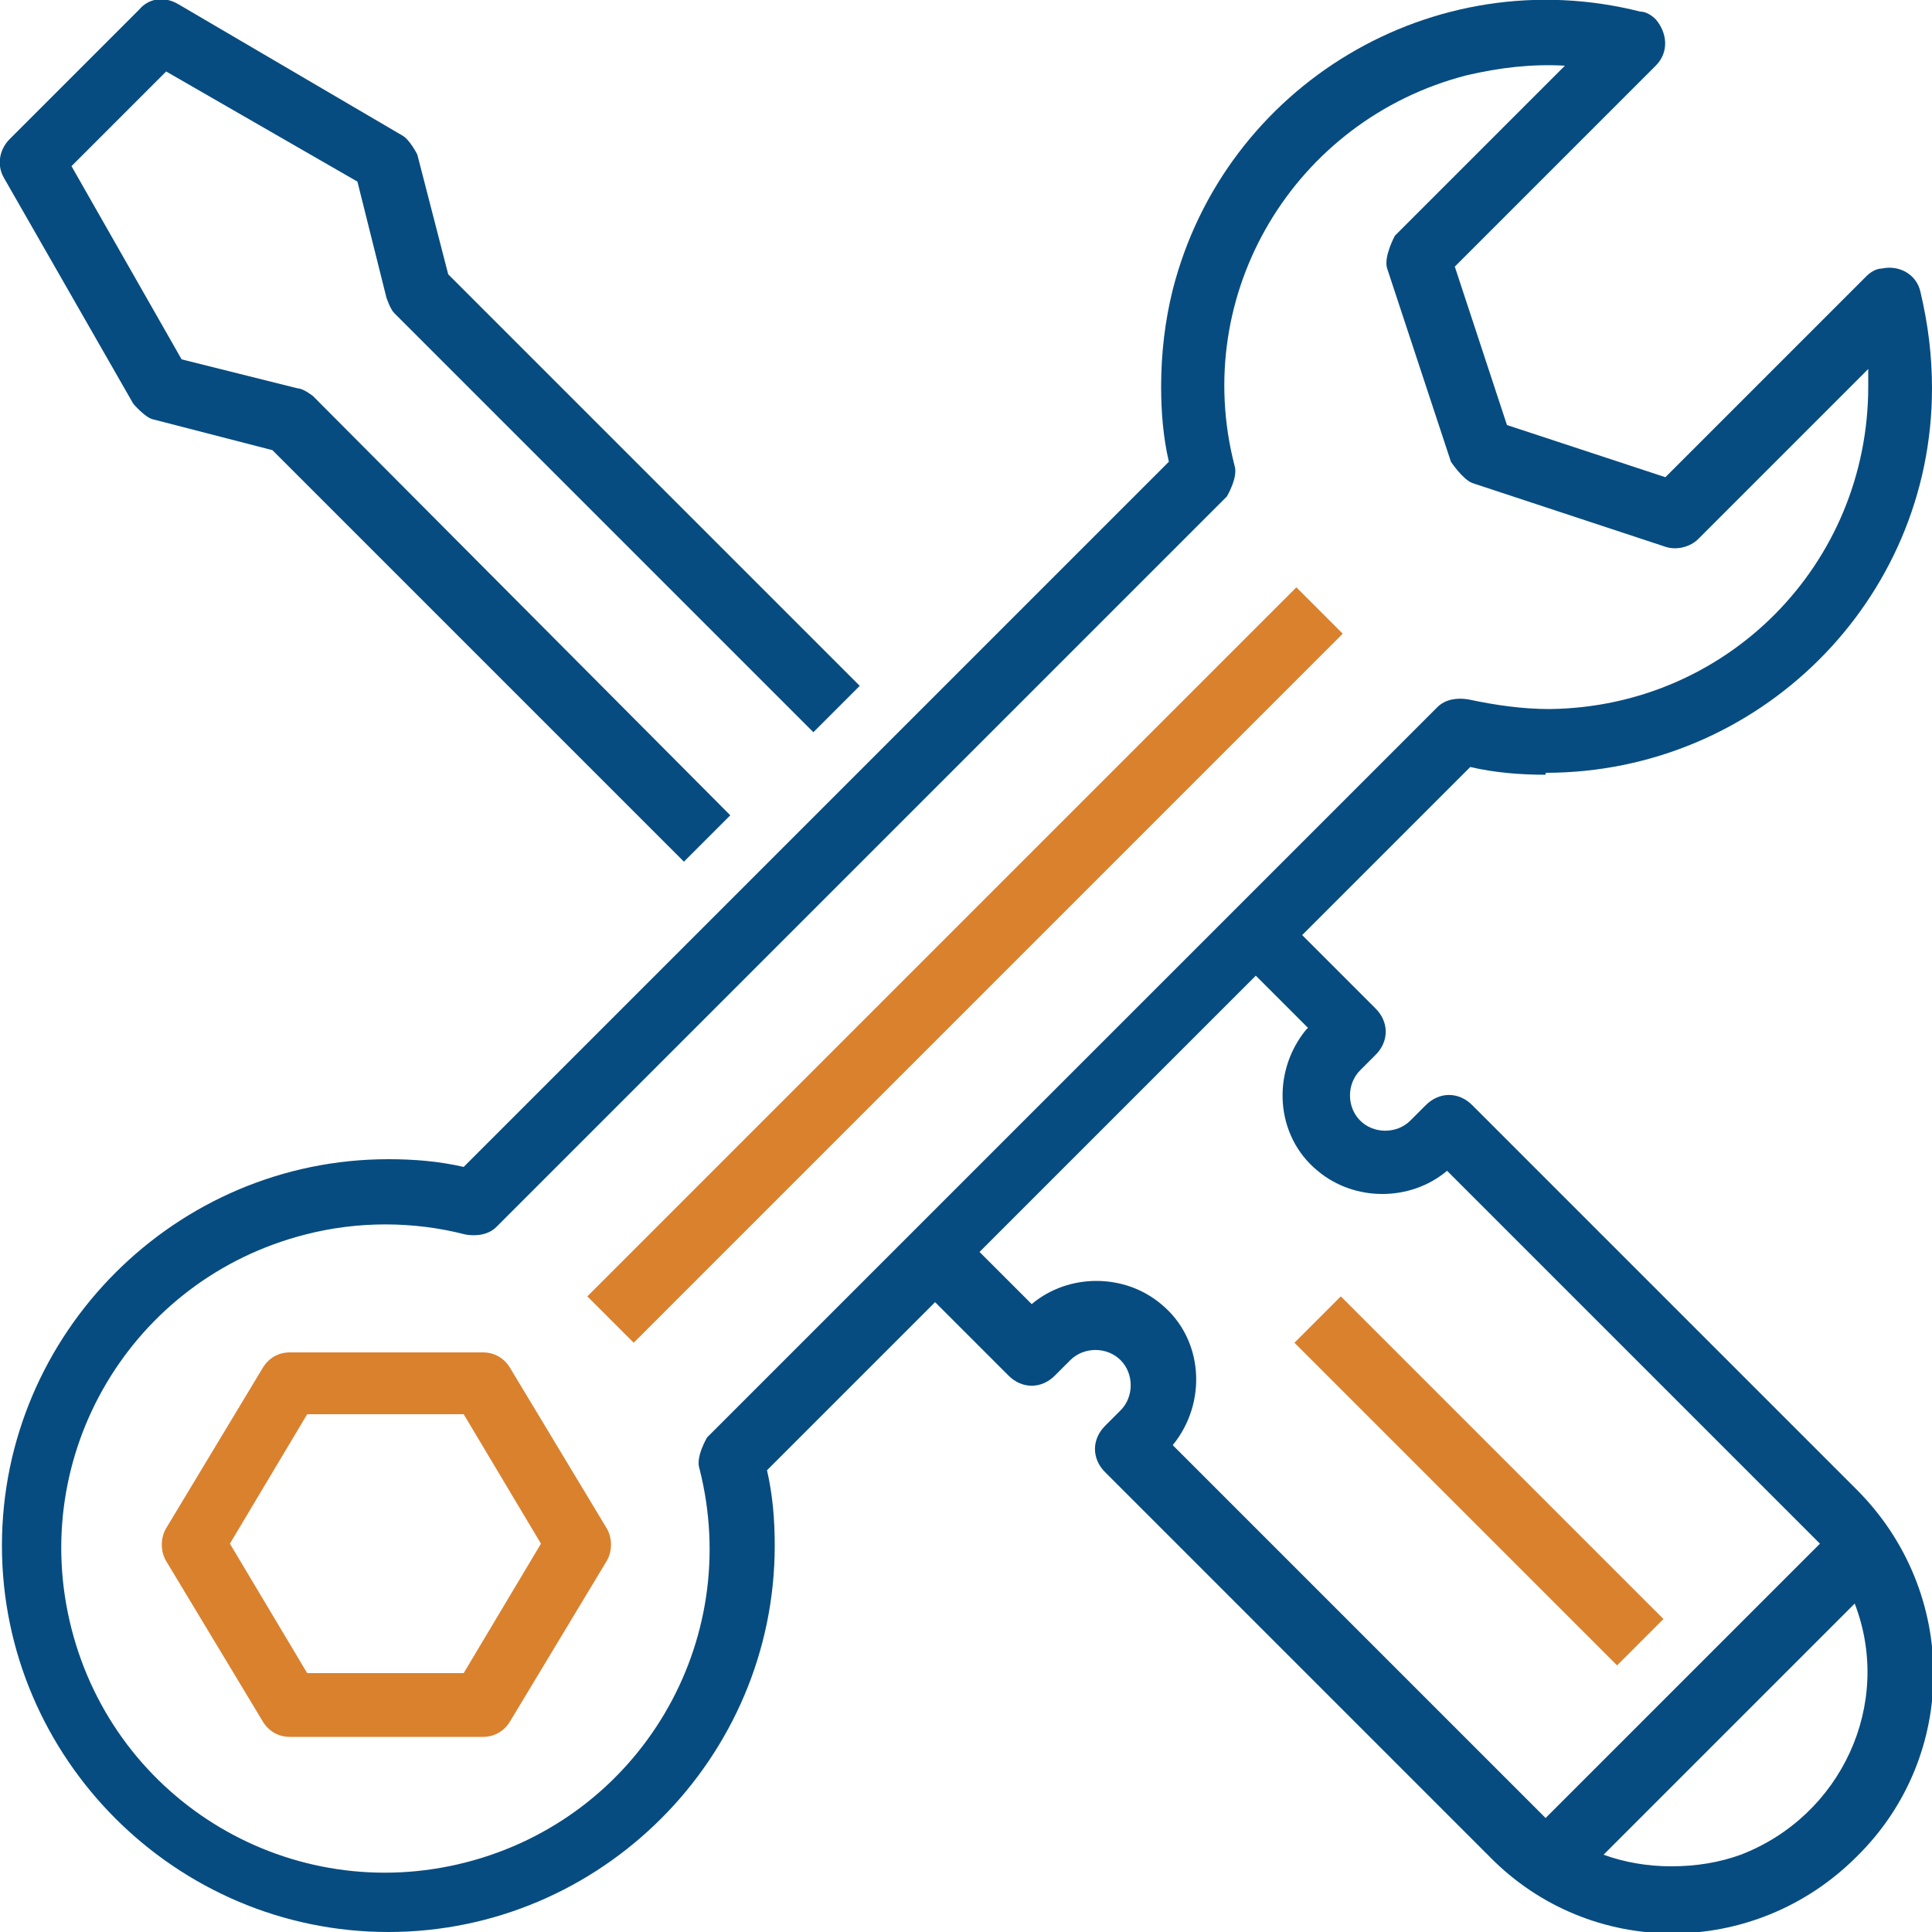
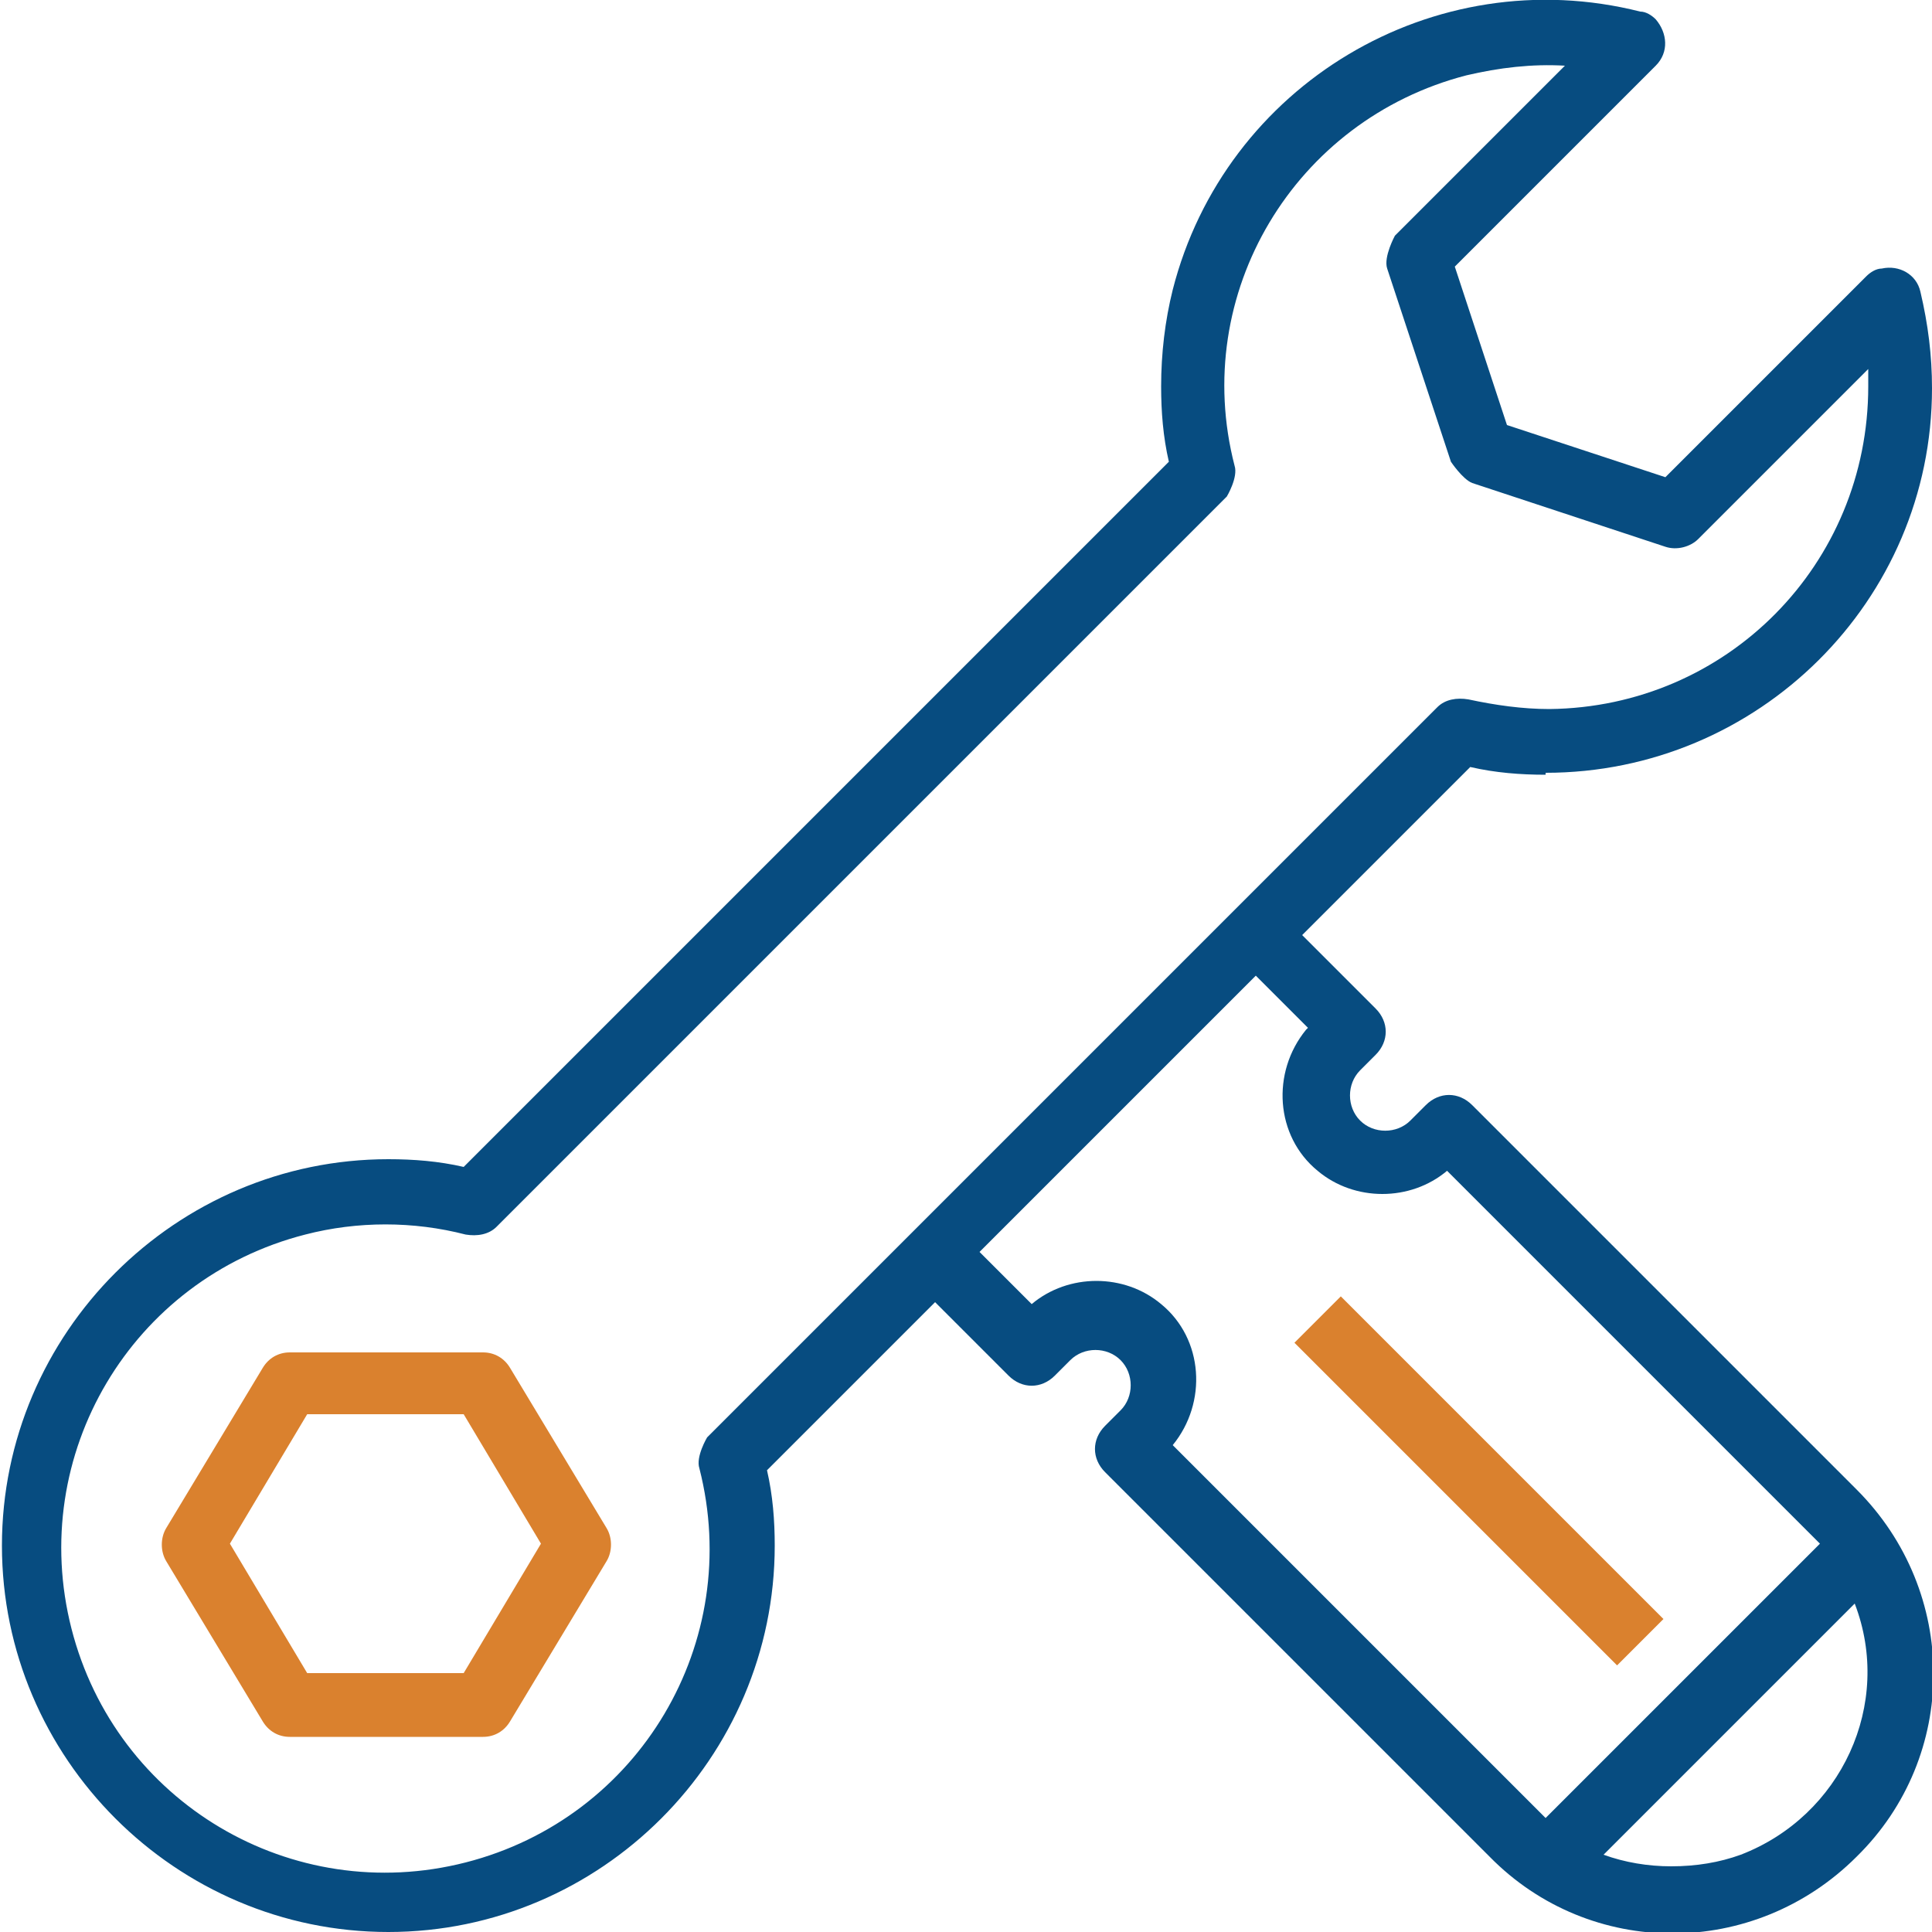
<svg xmlns="http://www.w3.org/2000/svg" id="Layer_2" data-name="Layer 2" viewBox="0 0 10 10">
  <defs>
    <style>
      .cls-1 {
        fill: #da812e;
      }

      .cls-2 {
        fill: #074c80;
      }
    </style>
  </defs>
  <g id="Layer_1-2" data-name="Layer 1">
-     <path class="cls-2" d="M.02.92l.67,1.17s.06.07.1.08l.62.16,2.13,2.13.24-.24L1.62,2.05s-.05-.04-.08-.04l-.6-.15L.37.86l.49-.49.99.57.15.6s.02.06.04.08l2.17,2.17.24-.24L2.32,1.42l-.16-.62s-.04-.08-.08-.1L.92.02c-.07-.04-.15-.03-.2.03L.05.72c-.05.05-.07.13-.03.2Z" />
-     <path class="cls-1" d="M6.95,3.28l-3.67,3.67-.24-.24,3.67-3.67.24.24Z" />
    <path class="cls-1" d="M2.64,7.08c-.03-.05-.08-.08-.14-.08h-1c-.06,0-.11.03-.14.08l-.5.83c-.03.05-.03.12,0,.17l.5.83c.03.05.08.08.14.08h1c.06,0,.11-.03.14-.08l.5-.83c.03-.05.03-.12,0-.17l-.5-.83ZM2.4,8.66h-.81l-.4-.67.4-.67h.81l.4.67-.4.67Z" />
    <path class="cls-2" d="M8,4c1.1,0,2-.89,2-1.99,0-.17-.02-.33-.06-.5-.02-.09-.11-.14-.2-.12-.03,0-.06.02-.08.04l-1.04,1.04-.82-.27-.27-.82,1.04-1.04c.07-.07.06-.17,0-.24-.02-.02-.05-.04-.08-.04-1.07-.27-2.15.38-2.42,1.44-.04.16-.06.33-.06.5,0,.13.01.26.04.39l-3.65,3.65c-.13-.03-.26-.04-.39-.04-1.1,0-2,.9-2,2s.9,2,2,2,2-.9,2-2c0-.13-.01-.26-.04-.39l.87-.87.38.38c.07.07.17.07.24,0l.08-.08c.07-.07.19-.07.26,0,.07.07.07.19,0,.26h0s-.08.08-.08.08c-.07.07-.07.17,0,.24l1.99,1.99c.52.53,1.37.53,1.9,0,.53-.52.53-1.37,0-1.9,0,0,0,0,0,0l-1.99-1.99c-.07-.07-.17-.07-.24,0l-.08.08c-.07.07-.19.07-.26,0-.07-.07-.07-.19,0-.26,0,0,0,0,0,0l.08-.08c.07-.07.07-.17,0-.24l-.38-.38.87-.87c.13.03.26.04.39.04ZM8.65,9.66c-.12,0-.24-.02-.35-.06l1.3-1.3c.2.52-.07,1.1-.59,1.3-.11.04-.23.06-.36.06ZM6.76,5.33c-.18.22-.16.55.06.73.19.16.48.16.67,0l1.87,1.87s.04.04.06.06l-1.42,1.42s-.04-.04-.06-.06l-1.87-1.87c.18-.22.16-.55-.06-.73-.19-.16-.48-.16-.67,0l-.27-.27,1.43-1.43.27.27ZM7.44,3.66l-3.78,3.78s-.06.1-.04.16c.23.9-.31,1.81-1.21,2.04-.9.23-1.81-.31-2.04-1.21-.23-.9.31-1.81,1.21-2.04.27-.07.56-.07.83,0,.06.01.12,0,.16-.04l3.78-3.78s.06-.1.04-.16c-.23-.89.31-1.79,1.2-2.02.17-.04.34-.06.51-.05l-.88.88s-.06.11-.04.17l.33,1s.06.09.11.11l1,.33c.06.02.13,0,.17-.04l.88-.88s0,.06,0,.09c0,.92-.73,1.66-1.65,1.67-.14,0-.28-.02-.42-.05-.06-.01-.12,0-.16.04h0Z" />
    <path class="cls-1" d="M8.61,8.38l-.24.24-1.67-1.67.24-.24,1.67,1.67Z" />
  </g>
</svg>